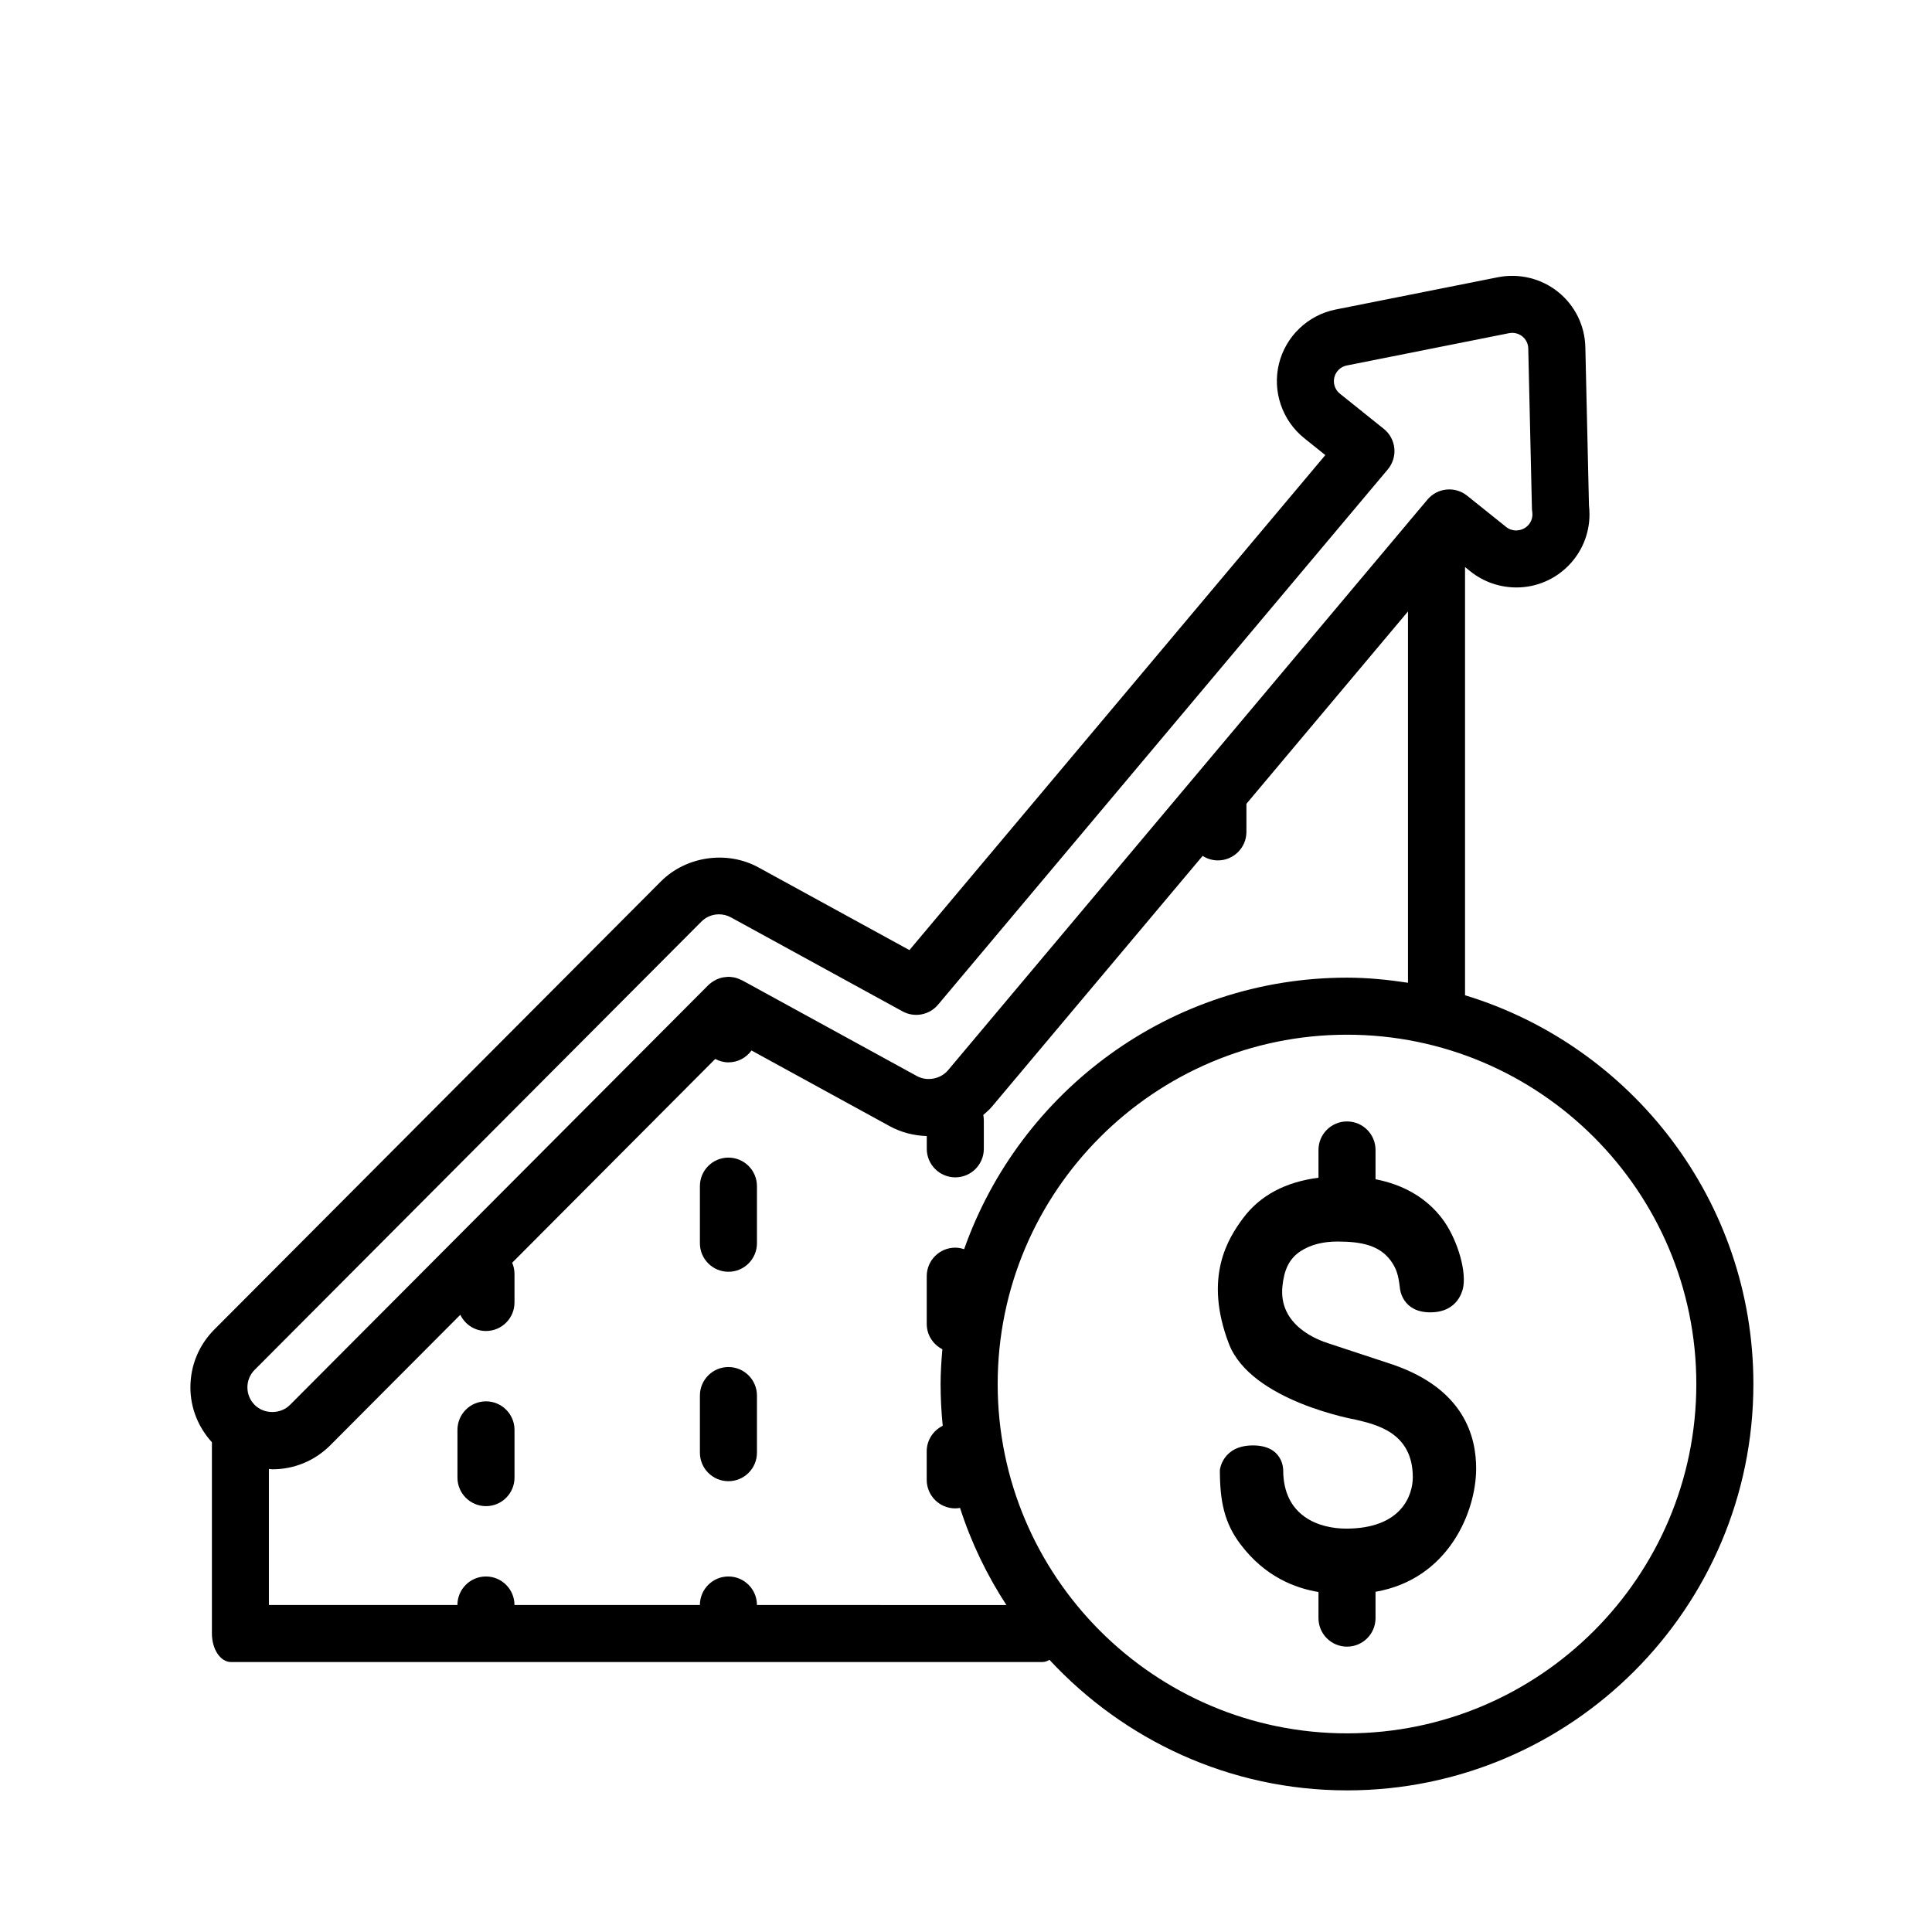
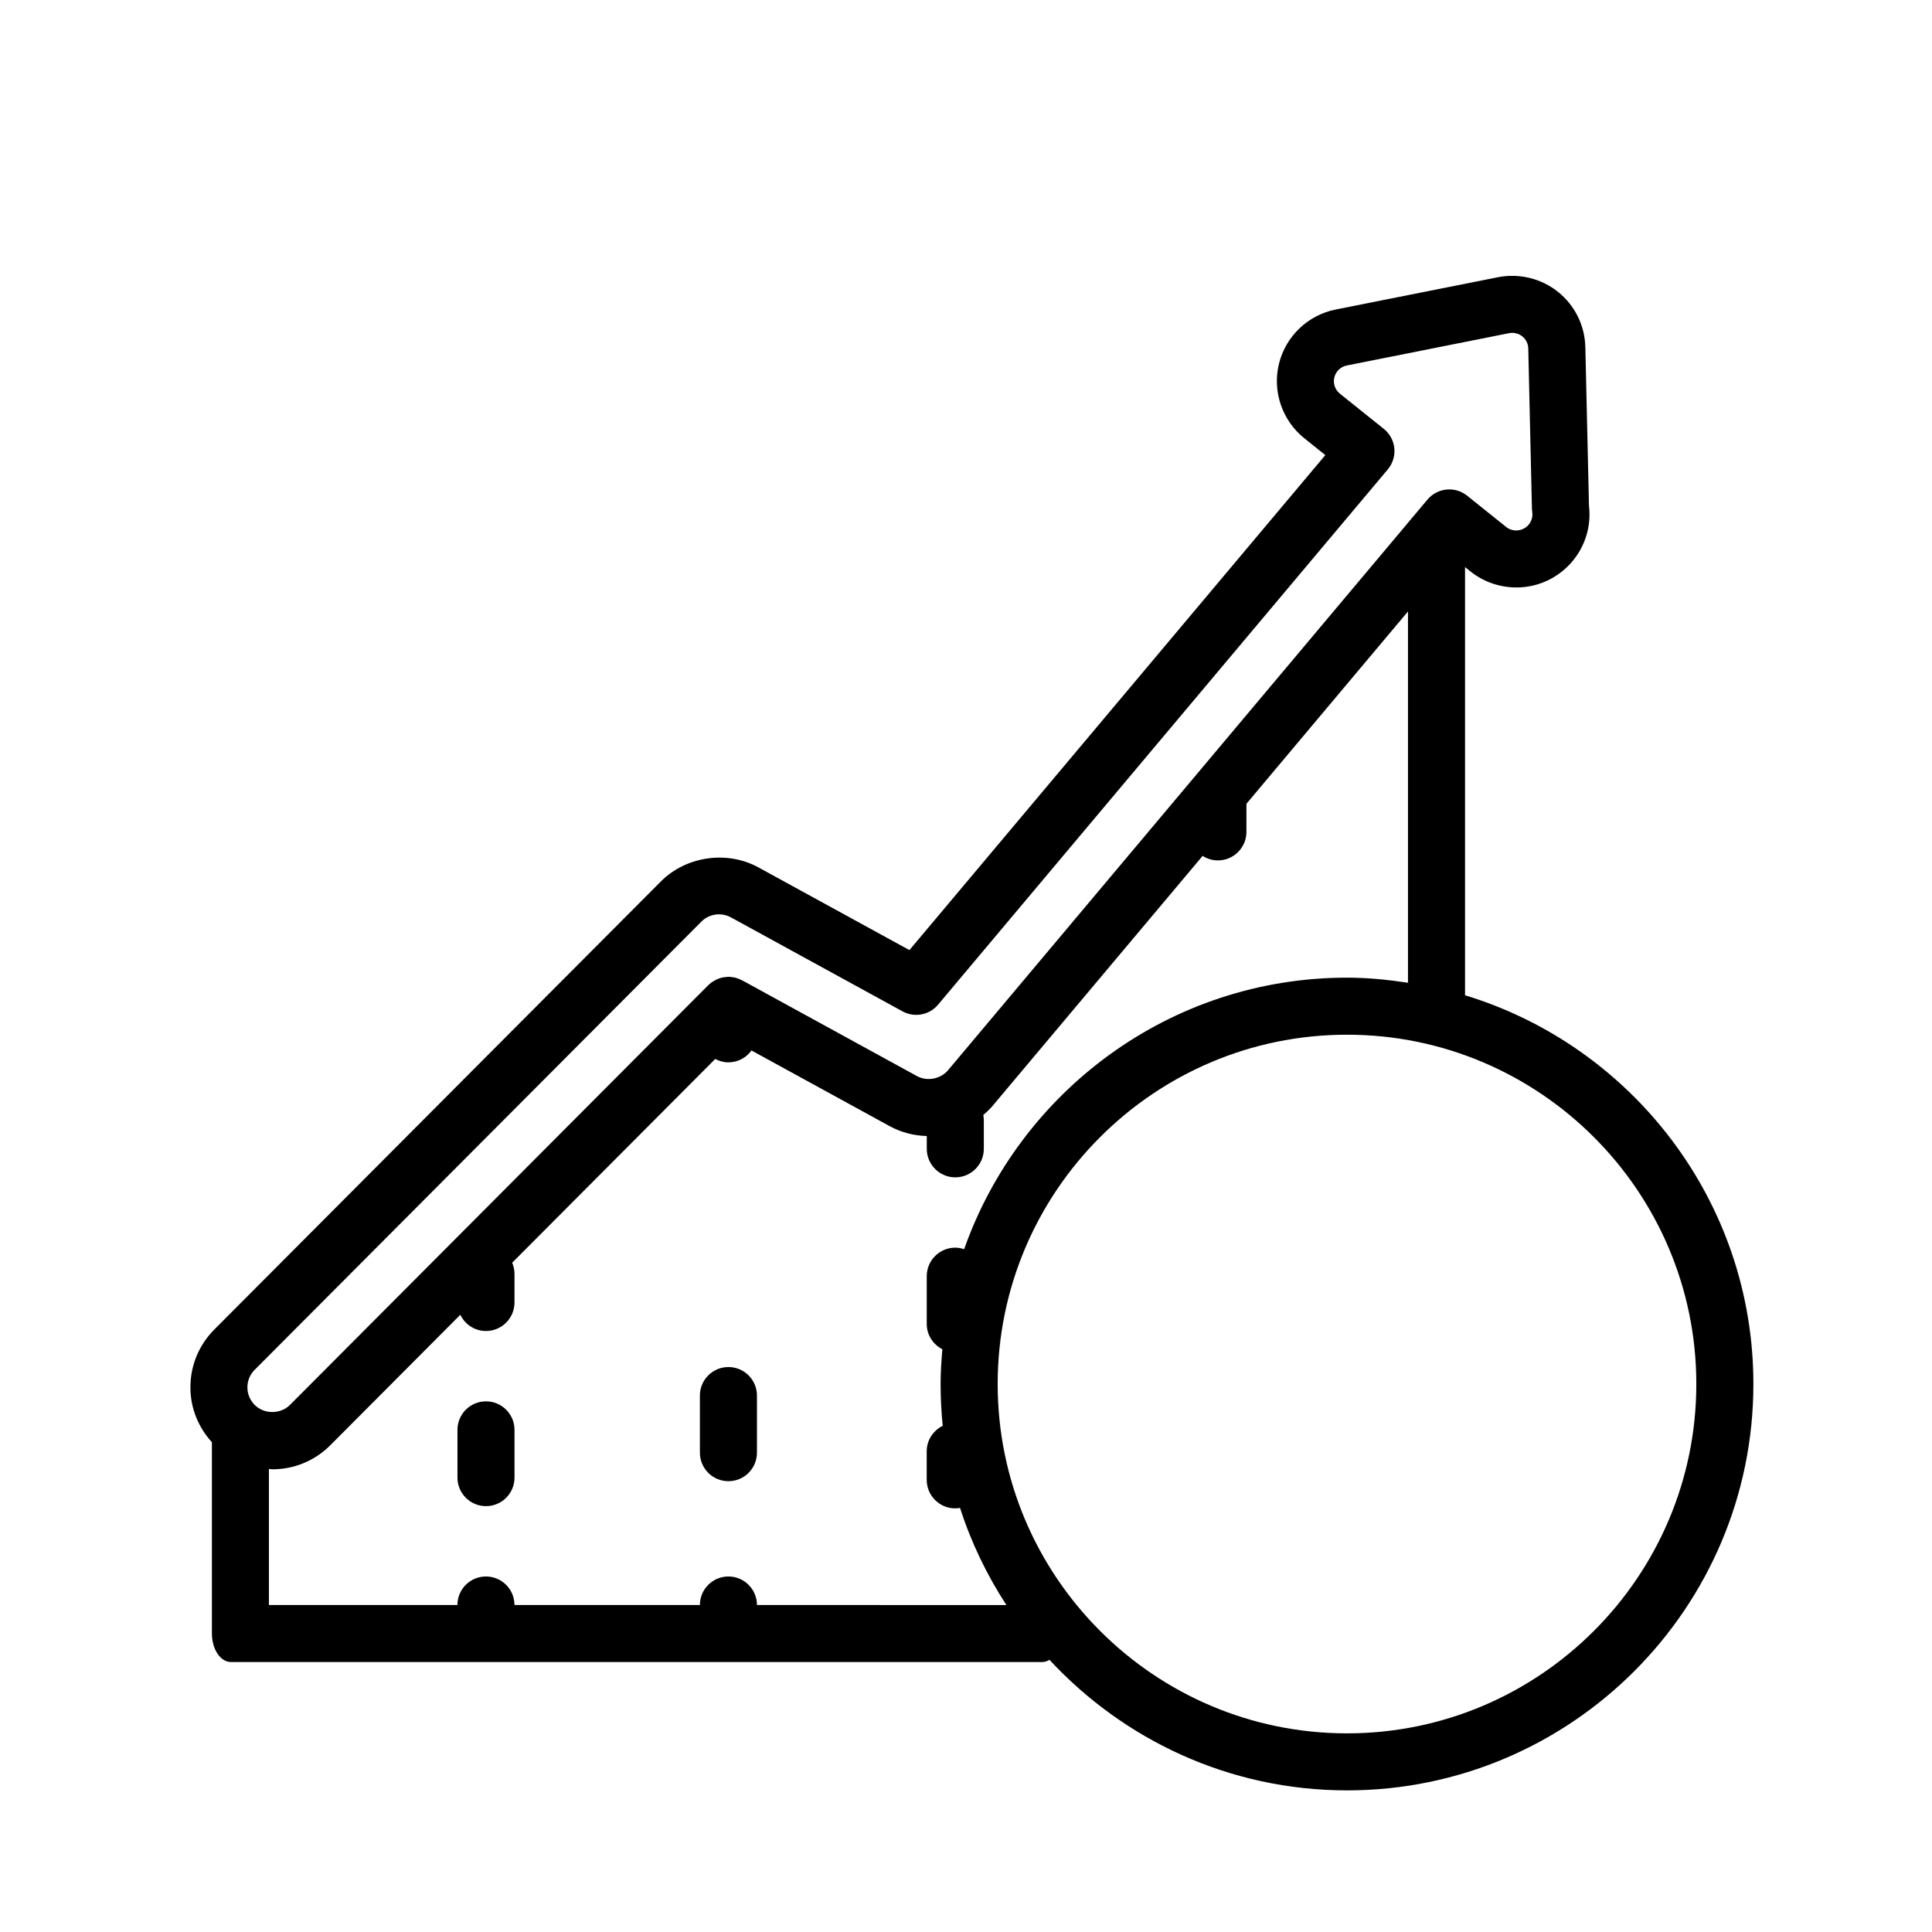
<svg xmlns="http://www.w3.org/2000/svg" fill="#000000" width="800px" height="800px" version="1.1" viewBox="144 144 512 512">
  <g>
    <path d="m337.04 506.28c-4.172 0-7.559 3.379-7.559 7.559v15.133c0 4.176 3.387 7.559 7.559 7.559s7.559-3.379 7.559-7.559v-15.133c0-4.176-3.387-7.559-7.559-7.559z" />
-     <path d="m337.04 450.78c-4.172 0-7.559 3.379-7.559 7.559v15.133c0 4.176 3.387 7.559 7.559 7.559s7.559-3.379 7.559-7.559v-15.133c0-4.176-3.387-7.559-7.559-7.559z" />
    <path d="m272.79 515.37c-4.172 0-7.559 3.379-7.559 7.559v12.656c0 4.176 3.387 7.559 7.559 7.559s7.559-3.379 7.559-7.559v-12.656c0-4.172-3.387-7.559-7.559-7.559z" />
    <path d="m532.25 407.76v-113.48l1.43 1.148c3.422 2.742 7.719 4.254 12.195 4.254 10.672 0 19.355-8.688 19.355-19.355 0-0.801-0.047-1.586-0.137-2.363l-0.961-41.953c-0.133-5.738-2.769-11.082-7.246-14.664-4.394-3.523-10.23-4.988-15.887-3.883l-43.047 8.566c-7.352 1.465-13.246 7.113-15.02 14.391-1.777 7.281 0.852 15.008 6.695 19.695l5.598 4.488-110.22 131.18-40.043-21.93c-8.289-4.523-19.098-2.977-25.789 3.703l-118.35 118.75c-4.102 4.102-6.363 9.551-6.363 15.355 0 5.445 2.055 10.543 5.699 14.547v50.688c0 4.176 2.262 7.559 5.055 7.559h214.95c0.695 0 1.355-0.211 1.953-0.59 19.68 21.219 47.707 34.602 78.859 34.602 59.379 0 107.69-48.309 107.69-107.69 0.004-48.496-32.238-89.582-76.406-103.02zm-132.75 67.289c-0.742-0.242-1.523-0.406-2.344-0.406-4.172 0-7.559 3.379-7.559 7.559v12.656c0 2.938 1.691 5.457 4.141 6.707-0.262 3.043-0.469 6.106-0.469 9.219 0 3.738 0.195 7.43 0.562 11.07-2.5 1.23-4.242 3.777-4.242 6.762v7.559c0 4.176 3.387 7.559 7.559 7.559 0.434 0 0.855-0.055 1.27-0.125 2.949 9.184 7.125 17.816 12.289 25.746l-66.109-0.012c0-4.176-3.387-7.559-7.559-7.559s-7.559 3.379-7.559 7.559h-49.141c0-4.176-3.387-7.559-7.559-7.559s-7.559 3.379-7.559 7.559h-49.957v-36.051c0.309 0.012 0.594 0.09 0.902 0.09 5.801 0 11.25-2.258 15.367-6.375l34.457-34.578c1.219 2.539 3.793 4.301 6.797 4.301 4.172 0 7.559-3.379 7.559-7.559v-7.559c0-1.059-0.223-2.066-0.613-2.977l53.809-53.996c1.055 0.555 2.227 0.898 3.496 0.898 2.523 0 4.742-1.25 6.117-3.148l36.602 20.047c3.023 1.652 6.414 2.535 9.848 2.625v3.391c0 4.176 3.387 7.559 7.559 7.559s7.559-3.379 7.559-7.559v-7.559c0-0.484-0.055-0.953-0.141-1.414 0.762-0.68 1.559-1.328 2.223-2.125l55.902-66.531c1.168 0.746 2.555 1.195 4.047 1.195 4.172 0 7.559-3.379 7.559-7.559v-7.445l42.816-50.973v98.402c-5.285-0.801-10.656-1.352-16.164-1.352-46.84 0.004-86.684 30.113-101.46 71.957zm-187.98 31.941 118.35-118.75c1.25-1.25 2.906-1.934 4.676-1.934 1.102 0 2.195 0.281 3.164 0.812l45.469 24.902c3.164 1.734 7.106 0.992 9.418-1.77l119.18-141.85c1.309-1.559 1.934-3.578 1.738-5.602-0.203-2.023-1.211-3.883-2.801-5.152l-11.633-9.324c-1.281-1.027-1.855-2.719-1.465-4.316 0.387-1.594 1.684-2.832 3.289-3.148l43.023-8.566c1.238-0.242 2.535 0.074 3.5 0.852 0.973 0.781 1.559 1.949 1.578 3.215l0.973 42.379c0.012 0.324 0.039 0.648 0.09 0.969 0.031 0.207 0.039 0.414 0.039 0.625 0 2.336-1.906 4.242-4.328 4.242-0.957 0-1.906-0.328-2.648-0.934l-10.328-8.277c-3.219-2.574-7.875-2.102-10.516 1.039l-4.414 5.25c-0.16 0.152-0.289 0.312-0.398 0.48l-122.24 145.5c-1.965 2.332-5.547 3.008-8.223 1.547l-46.336-25.383c-0.066-0.035-0.137-0.035-0.203-0.07-0.637-0.328-1.316-0.586-2.035-0.719-0.098-0.016-0.188-0.016-0.281-0.031-0.367-0.055-0.734-0.109-1.113-0.109-0.277 0-0.527 0.051-0.797 0.082-0.145 0.016-0.289 0.02-0.43 0.039-0.707 0.117-1.367 0.324-1.988 0.621-0.117 0.055-0.227 0.121-0.336 0.188-0.66 0.352-1.273 0.77-1.797 1.293l-110.86 111.24c-2.5 2.492-6.832 2.5-9.336 0-1.246-1.246-1.934-2.902-1.934-4.664 0-1.766 0.695-3.422 1.949-4.676zm289.45 96.367c-51.047 0-92.574-41.527-92.574-92.574s41.527-92.574 92.574-92.574 92.574 41.527 92.574 92.574-41.527 92.574-92.574 92.574z" />
-     <path d="m513.14 505.64-17.109-5.644c-2.629-0.84-13.305-4.644-12.168-15.203 0.434-4.027 1.605-7.129 4.832-9.238 2.625-1.688 5.883-2.535 9.758-2.535 6.586 0 11.062 1.109 13.992 4.906 1.605 2.195 2.133 3.805 2.57 7.602 0 0 0.52 6.258 8.016 6.258s8.652-5.961 8.797-7.031c0.672-4.867-1.98-13.012-5.668-17.844-4.254-5.582-10.297-8.957-17.629-10.398v-7.758c0-4.176-3.379-7.559-7.559-7.559-4.176 0-7.559 3.379-7.559 7.559v7.359c-8.77 1.129-15.453 4.672-19.973 10.707-3.945 5.316-10.539 15.547-3.785 33.258 5.824 15.27 33.621 20.152 33.621 20.152 5.188 1.266 15.109 3.254 15.133 15.227 0.012 4.641-2.856 13.645-17.66 13.645-6.871 0-16.688-3.043-16.688-15.531 0 0 0.117-6.516-8.016-6.516s-8.766 6.516-8.766 6.516c0 8.273 1.188 14.086 5.508 19.738 6.481 8.57 14.438 11.559 20.625 12.594v6.918c0 4.176 3.379 7.559 7.559 7.559 4.176 0 7.559-3.379 7.559-7.559v-6.977c19.391-3.359 26.668-21.301 26.668-32.668-0.004-8.273-3.012-20.969-22.059-27.535z" />
  </g>
</svg>